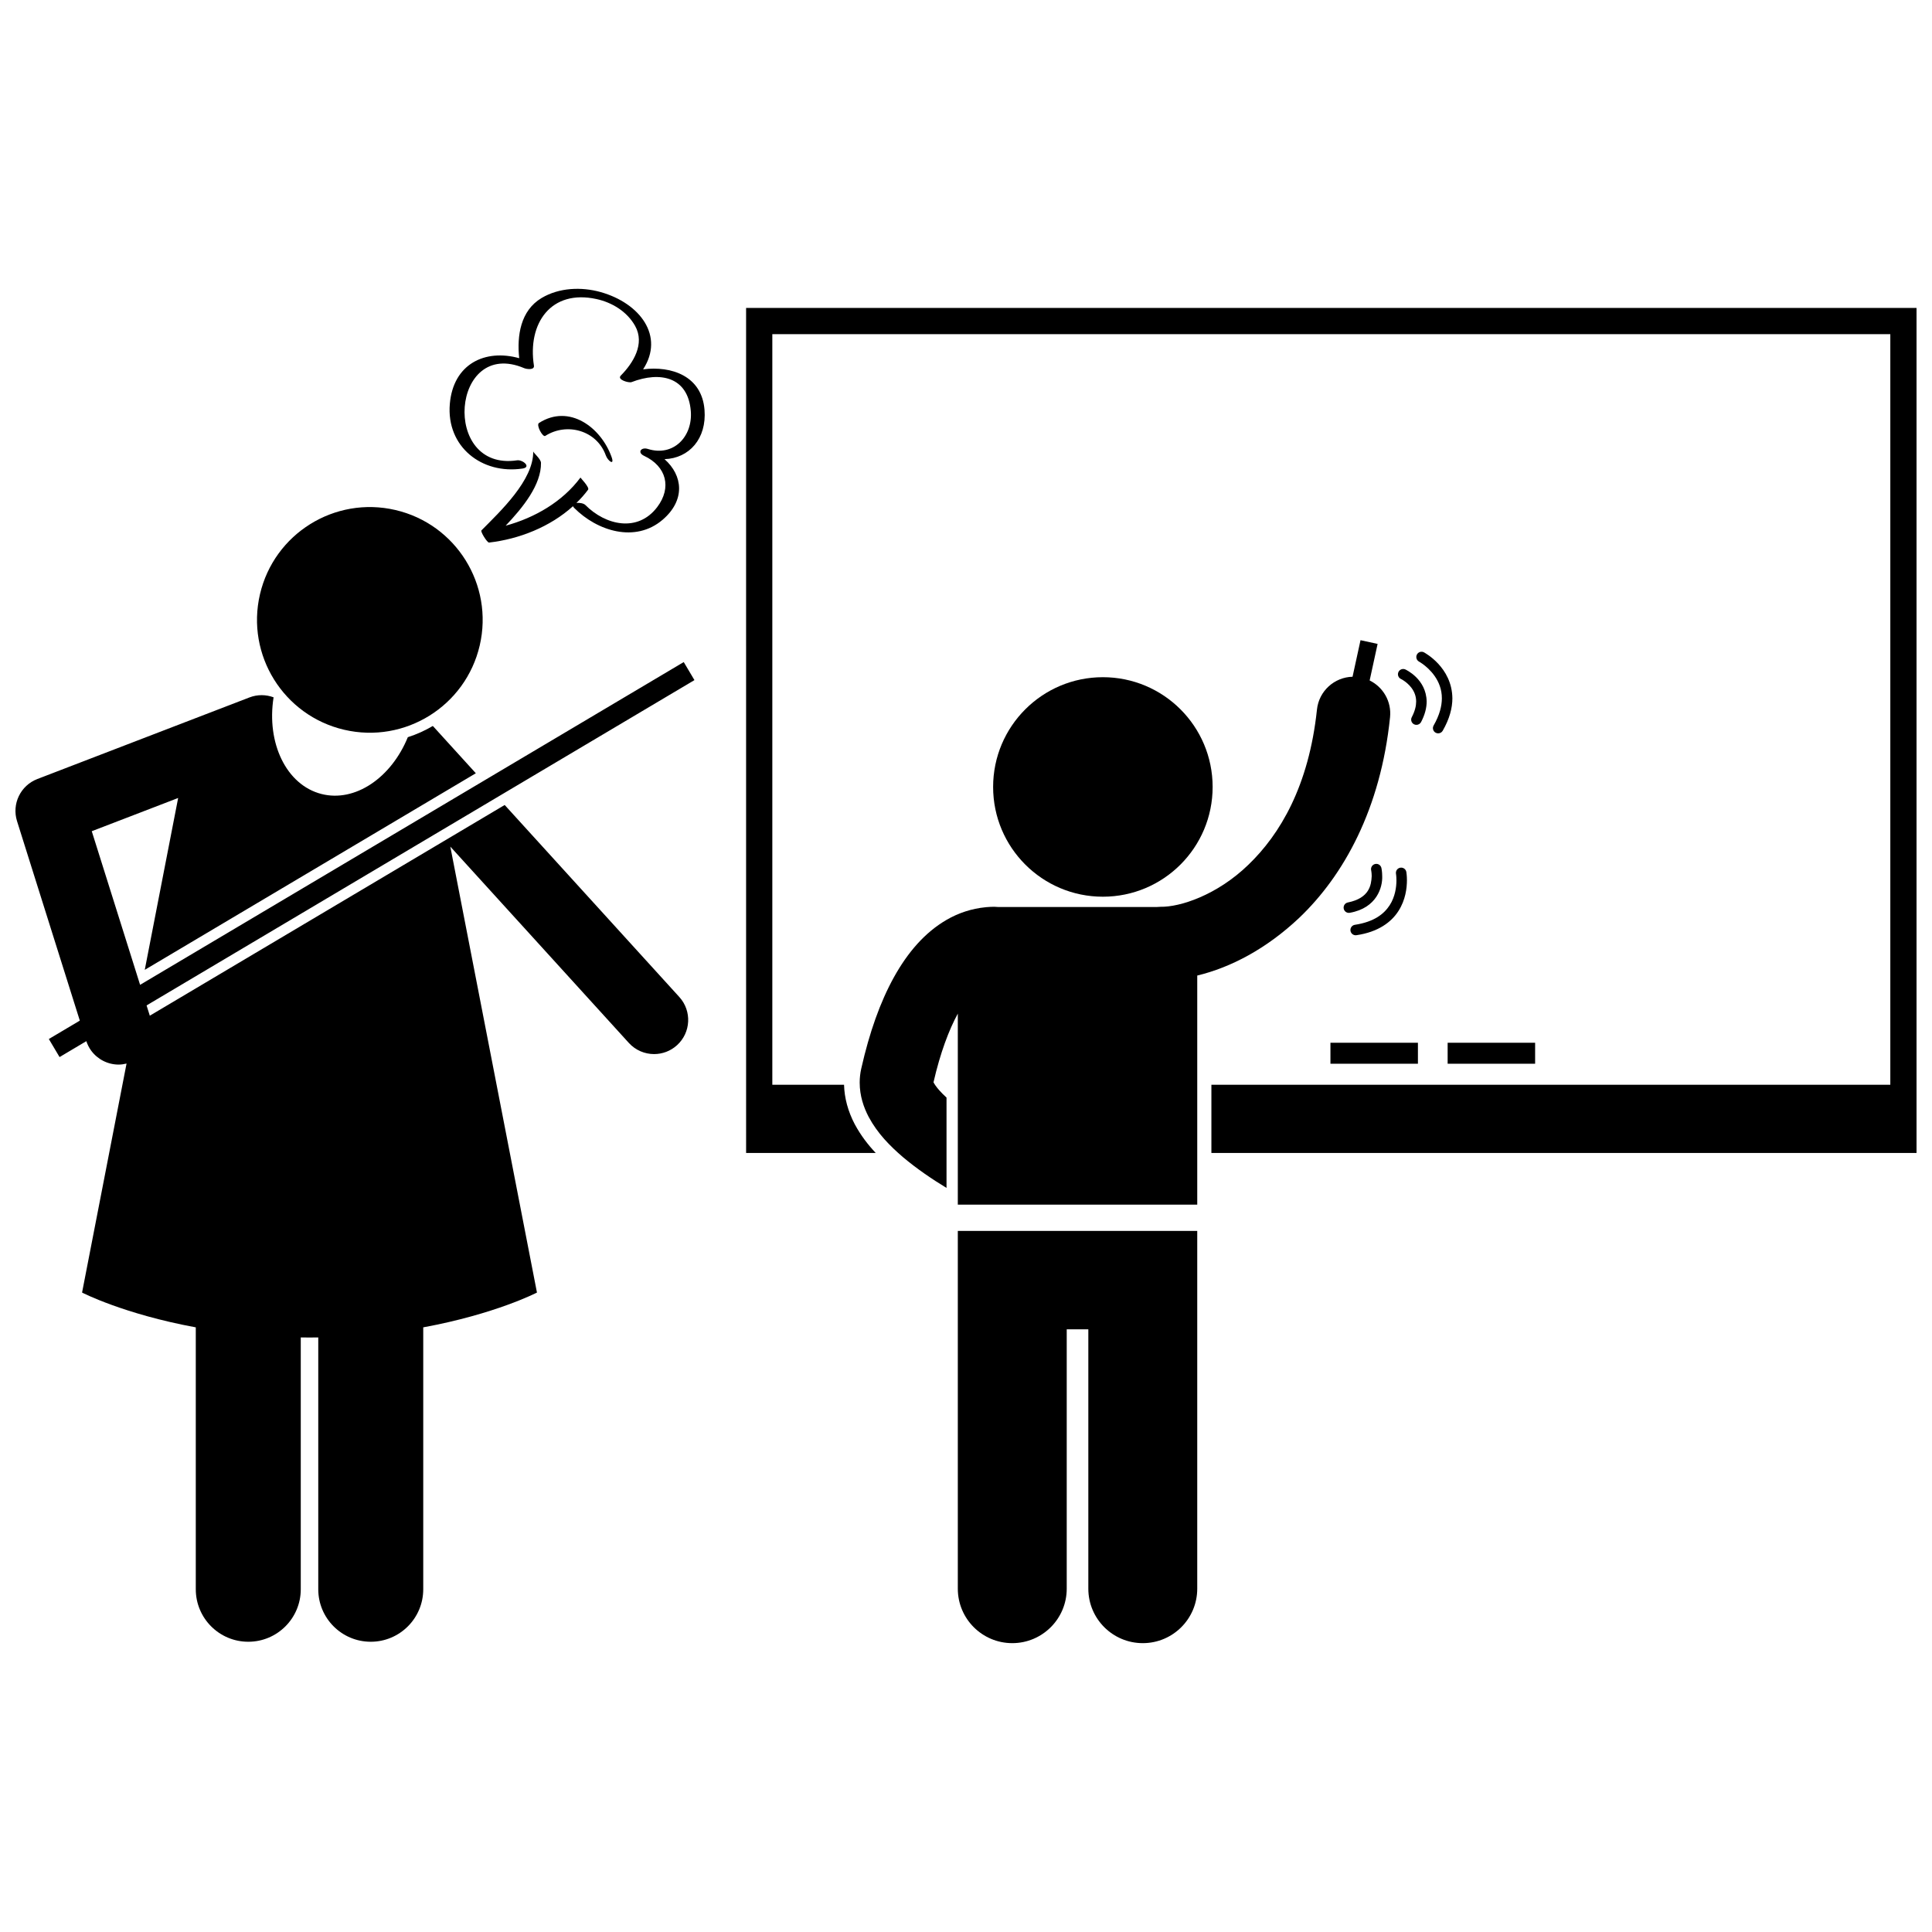
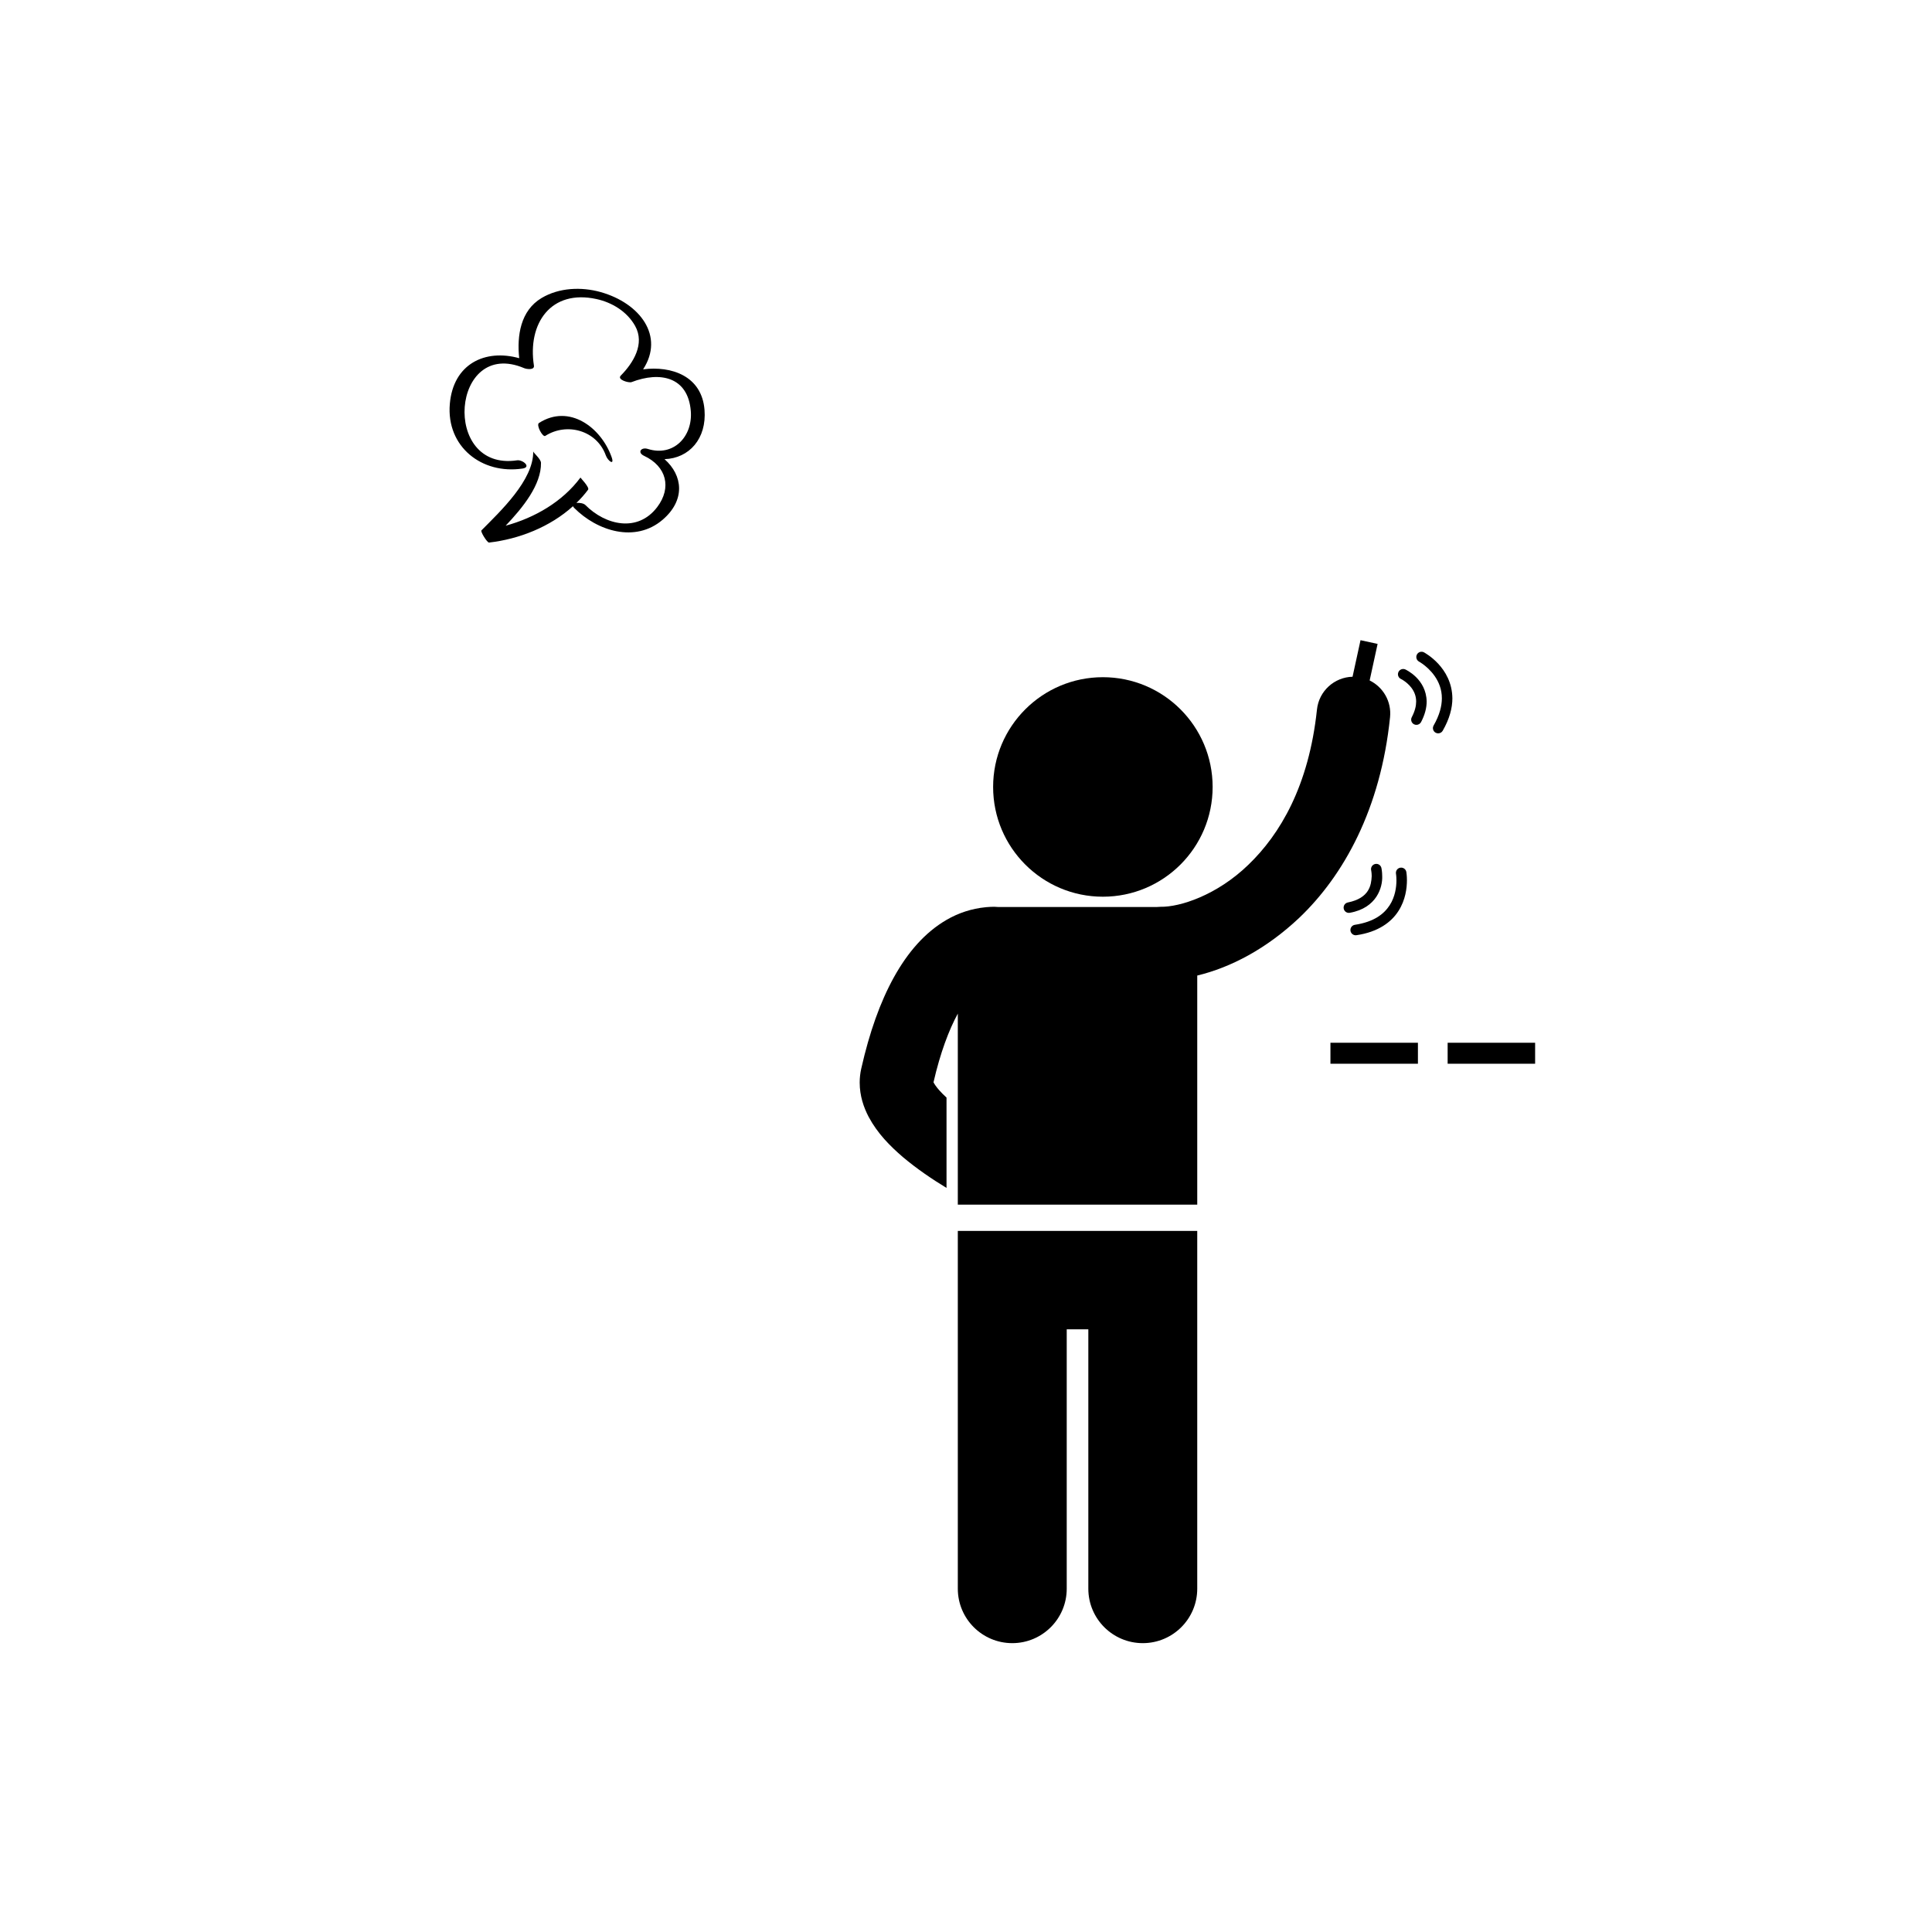
<svg xmlns="http://www.w3.org/2000/svg" width="800px" height="800px" version="1.1" viewBox="144 144 512 512">
  <defs>
    <clipPath id="b">
-       <path d="m341 225h310.9v225h-310.9z" />
-     </clipPath>
+       </clipPath>
    <clipPath id="a">
      <path d="m148.09 319h180.91v261h-180.91z" />
    </clipPath>
  </defs>
  <g clip-path="url(#b)">
    <path d="m370.54 441.98c-1.812-3.453-2.762-6.973-2.859-10.508h-19.008v-198.91h296.28v198.91h-179.92v18.078h186.88v-223.95h-310.19l0.004 223.95h34.352c-1.996-2.121-3.926-4.586-5.535-7.574z" />
  </g>
  <path d="m496.58 420.34h23.184v5.562h-23.184z" />
  <path d="m527.64 420.34h23.184v5.562h-23.184z" />
  <path d="m397.83 470.2v94.82c0 7.969 6.461 14.43 14.434 14.43 7.969 0 14.43-6.461 14.43-14.43v-68.738h5.723v68.738c0 7.969 6.461 14.43 14.434 14.43 7.969 0 14.43-6.461 14.43-14.43v-94.82z" />
  <path d="m465.36 352.55c0 16.062-13.02 29.086-29.086 29.086-16.062 0-29.086-13.023-29.086-29.086s13.023-29.086 29.086-29.086c16.066 0 29.086 13.023 29.086 29.086" />
  <path d="m461.28 402.53c8.852-2.133 18.297-7.066 26.965-15.234 11.867-11.27 21.641-28.926 24.133-53.223 0.434-4.176-1.844-8-5.406-9.746l2.109-9.684-4.527-0.984-2.113 9.684c-4.82 0.121-8.922 3.793-9.434 8.715-2.144 20.211-9.766 33.043-18.203 41.141-8.379 8.105-18.195 11.207-23.23 11.109-0.359 0-0.711 0.023-1.059 0.059h-41.949c-0.34-0.035-0.688-0.059-1.039-0.059v-0.004c-0.691 0-1.383 0.039-2.074 0.098-0.09 0.008-0.18 0.016-0.27 0.027-3.621 0.348-7.176 1.504-10.328 3.34-5.793 3.367-10.293 8.629-13.945 15.188-3.648 6.59-6.5 14.617-8.668 24.234-0.277 1.215-0.414 2.477-0.414 3.707 0.004 3.508 1.055 6.57 2.383 9.098 2.383 4.43 5.633 7.684 9.059 10.637 3.746 3.156 7.848 5.922 11.57 8.176v-23.941c-0.73-0.668-1.379-1.312-1.902-1.91-0.82-0.922-1.34-1.715-1.539-2.129-0.004-0.004-0.004-0.012-0.008-0.016 1.797-7.844 4.102-13.898 6.441-18.195v50.625h63.453v-60.711z" />
  <path d="m515.27 323.94v-0.004s0.203 0.094 0.594 0.344c1.207 0.773 3.453 2.652 3.43 5.641 0 1.129-0.301 2.492-1.16 4.144-0.359 0.68-0.094 1.52 0.586 1.875 0.203 0.105 0.426 0.156 0.641 0.156 0.504 0 0.988-0.27 1.238-0.746 1.035-1.973 1.48-3.797 1.48-5.43-0.098-6.008-5.527-8.43-5.625-8.5-0.691-0.324-1.523-0.027-1.848 0.668-0.332 0.695-0.031 1.527 0.664 1.852z" />
  <path d="m520.07 319.34h-0.004c0.004 0 0.332 0.176 0.906 0.586 1.762 1.258 5.16 4.356 5.137 9.141-0.004 2-0.574 4.379-2.184 7.199-0.383 0.668-0.152 1.516 0.512 1.898 0.219 0.125 0.457 0.184 0.691 0.184 0.484 0 0.953-0.25 1.211-0.699 1.816-3.16 2.555-6.043 2.555-8.586-0.086-8.281-7.41-12.094-7.512-12.176-0.676-0.367-1.52-0.109-1.883 0.566-0.359 0.684-0.105 1.523 0.57 1.887z" />
  <path d="m501.46 385.92c0.086 0 0.172-0.008 0.262-0.023 7.195-1.277 8.695-6.828 8.574-9.699 0-1.262-0.199-2.117-0.211-2.191-0.176-0.75-0.922-1.215-1.672-1.035-0.75 0.176-1.215 0.922-1.039 1.672l-0.004-0.004c0 0.004 0.031 0.113 0.066 0.391 0.039 0.281 0.078 0.691 0.078 1.168-0.121 2.324-0.562 5.793-6.312 6.965-0.754 0.141-1.25 0.871-1.105 1.625 0.121 0.664 0.703 1.133 1.363 1.133z" />
  <path d="m512.27 383.91c-1.492 2.285-4.082 4.387-9.207 5.172-0.758 0.109-1.285 0.82-1.172 1.582 0.105 0.691 0.699 1.188 1.379 1.188 0.066 0 0.137-0.004 0.203-0.016 5.746-0.836 9.25-3.457 11.133-6.418 1.898-2.953 2.238-6.106 2.246-8.125-0.004-1.309-0.148-2.156-0.16-2.219-0.137-0.758-0.859-1.258-1.617-1.125-0.758 0.133-1.258 0.855-1.125 1.613 0 0.004 0.117 0.637 0.117 1.73 0.008 1.703-0.312 4.324-1.797 6.617z" />
  <g clip-path="url(#a)">
-     <path d="m183.7 413.17-0.855-2.723 145.19-86.211-2.84-4.781-144.07 85.535-0.855-2.727-11.953-37.984 22.895-8.805-8.848 45.543 87.738-52.098-11.223-12.344c-0.059-0.062-0.125-0.121-0.184-0.184-2.074 1.227-4.289 2.227-6.617 2.973-4.394 10.762-13.973 17.332-22.902 15.047-9.297-2.379-14.598-13.504-12.672-25.613-1.992-0.742-4.25-0.797-6.391 0.027l-56.219 21.625c-4.453 1.715-6.812 6.602-5.379 11.156l15.781 50.141 0.859 2.727-8.211 4.875 2.84 4.785 7.098-4.215c0.301 0.91 0.727 1.746 1.262 2.484 1.695 2.328 4.422 3.723 7.309 3.723 0.691 0 1.391-0.105 2.086-0.273l-11.789 60.688s11.004 5.703 30.137 9.219v69.41c0 7.684 6.227 13.91 13.91 13.91 7.68 0 13.91-6.227 13.91-13.91v-66.738c0.77 0.012 1.535 0.023 2.32 0.023 0.781 0 1.547-0.012 2.316-0.023v66.738c0 7.684 6.223 13.91 13.91 13.91 7.68 0 13.91-6.227 13.91-13.91v-69.41c19.133-3.512 30.137-9.219 30.137-9.219l-22.961-118.18 47.309 52.023c1.785 1.961 4.234 2.957 6.691 2.957 2.172 0 4.348-0.777 6.078-2.352 3.695-3.359 3.969-9.074 0.609-12.773l-46.281-50.887z" />
-   </g>
+     </g>
  <path d="m314.43 241.88c5.731-8.832-0.828-17.52-11.211-20.465-5.129-1.449-11.059-1.203-15.695 1.562-5.594 3.336-6.562 9.988-5.93 15.949-9.043-2.523-17.492 1.512-18.387 12.129-0.961 11.344 8.512 18.723 19.258 17.117 2.465-0.371 0.051-2.406-1.445-2.18-20.188 3.019-17.414-32.637 1.902-24.422 0.613 0.262 2.766 0.574 2.574-0.676-1.746-11.199 4.508-20.266 16.547-17.648 4.188 0.906 8.16 3.348 10.273 7.133 2.644 4.734-0.48 9.797-3.805 13.16-1.078 1.09 2.144 1.996 2.852 1.727 7.594-2.93 14.98-1.398 15.707 7.684 0.543 6.777-4.633 12.164-11.395 10.023-1.766-0.559-2.887 0.945-0.969 1.84 5.91 2.769 7.363 8.418 3.457 13.574-5.172 6.82-13.719 4.801-19.027-0.547-0.453-0.461-1.566-0.656-2.379-0.551 1.113-1.086 2.156-2.25 3.09-3.508 0.465-0.625-2.059-3.172-2.019-3.223-4.754 6.398-12.117 10.664-19.824 12.758 4.586-4.824 9.453-10.859 9.363-16.648-0.016-1.039-2.055-2.688-2.059-3.039 0.113 7.621-8.723 15.879-13.723 20.934-0.312 0.316 1.531 3.277 2.016 3.223 7.945-0.91 16.176-4.144 22.246-9.637 0.059 0.141 0.156 0.289 0.324 0.461 6.059 6.102 16.168 9.355 23.441 3.125 6.062-5.195 5.379-11.734 0.492-16.055 6.555-0.211 11.211-5.457 10.598-13.082-0.719-8.969-8.766-11.684-16.273-10.719z" />
  <path d="m288.5 259.52c5.711-3.652 13.672-1.484 16.055 5.184 0.512 1.43 2.398 2.852 1.516 0.391-2.801-7.84-11.203-14.133-19.23-9.004-0.832 0.539 0.992 3.856 1.66 3.43z" />
-   <path d="m248.79 279.16c16.082 3.742 26.082 19.816 22.34 35.898-3.746 16.082-19.82 26.086-35.902 22.34-16.082-3.746-26.082-19.82-22.336-35.902 3.746-16.082 19.816-26.082 35.898-22.336" />
</svg>